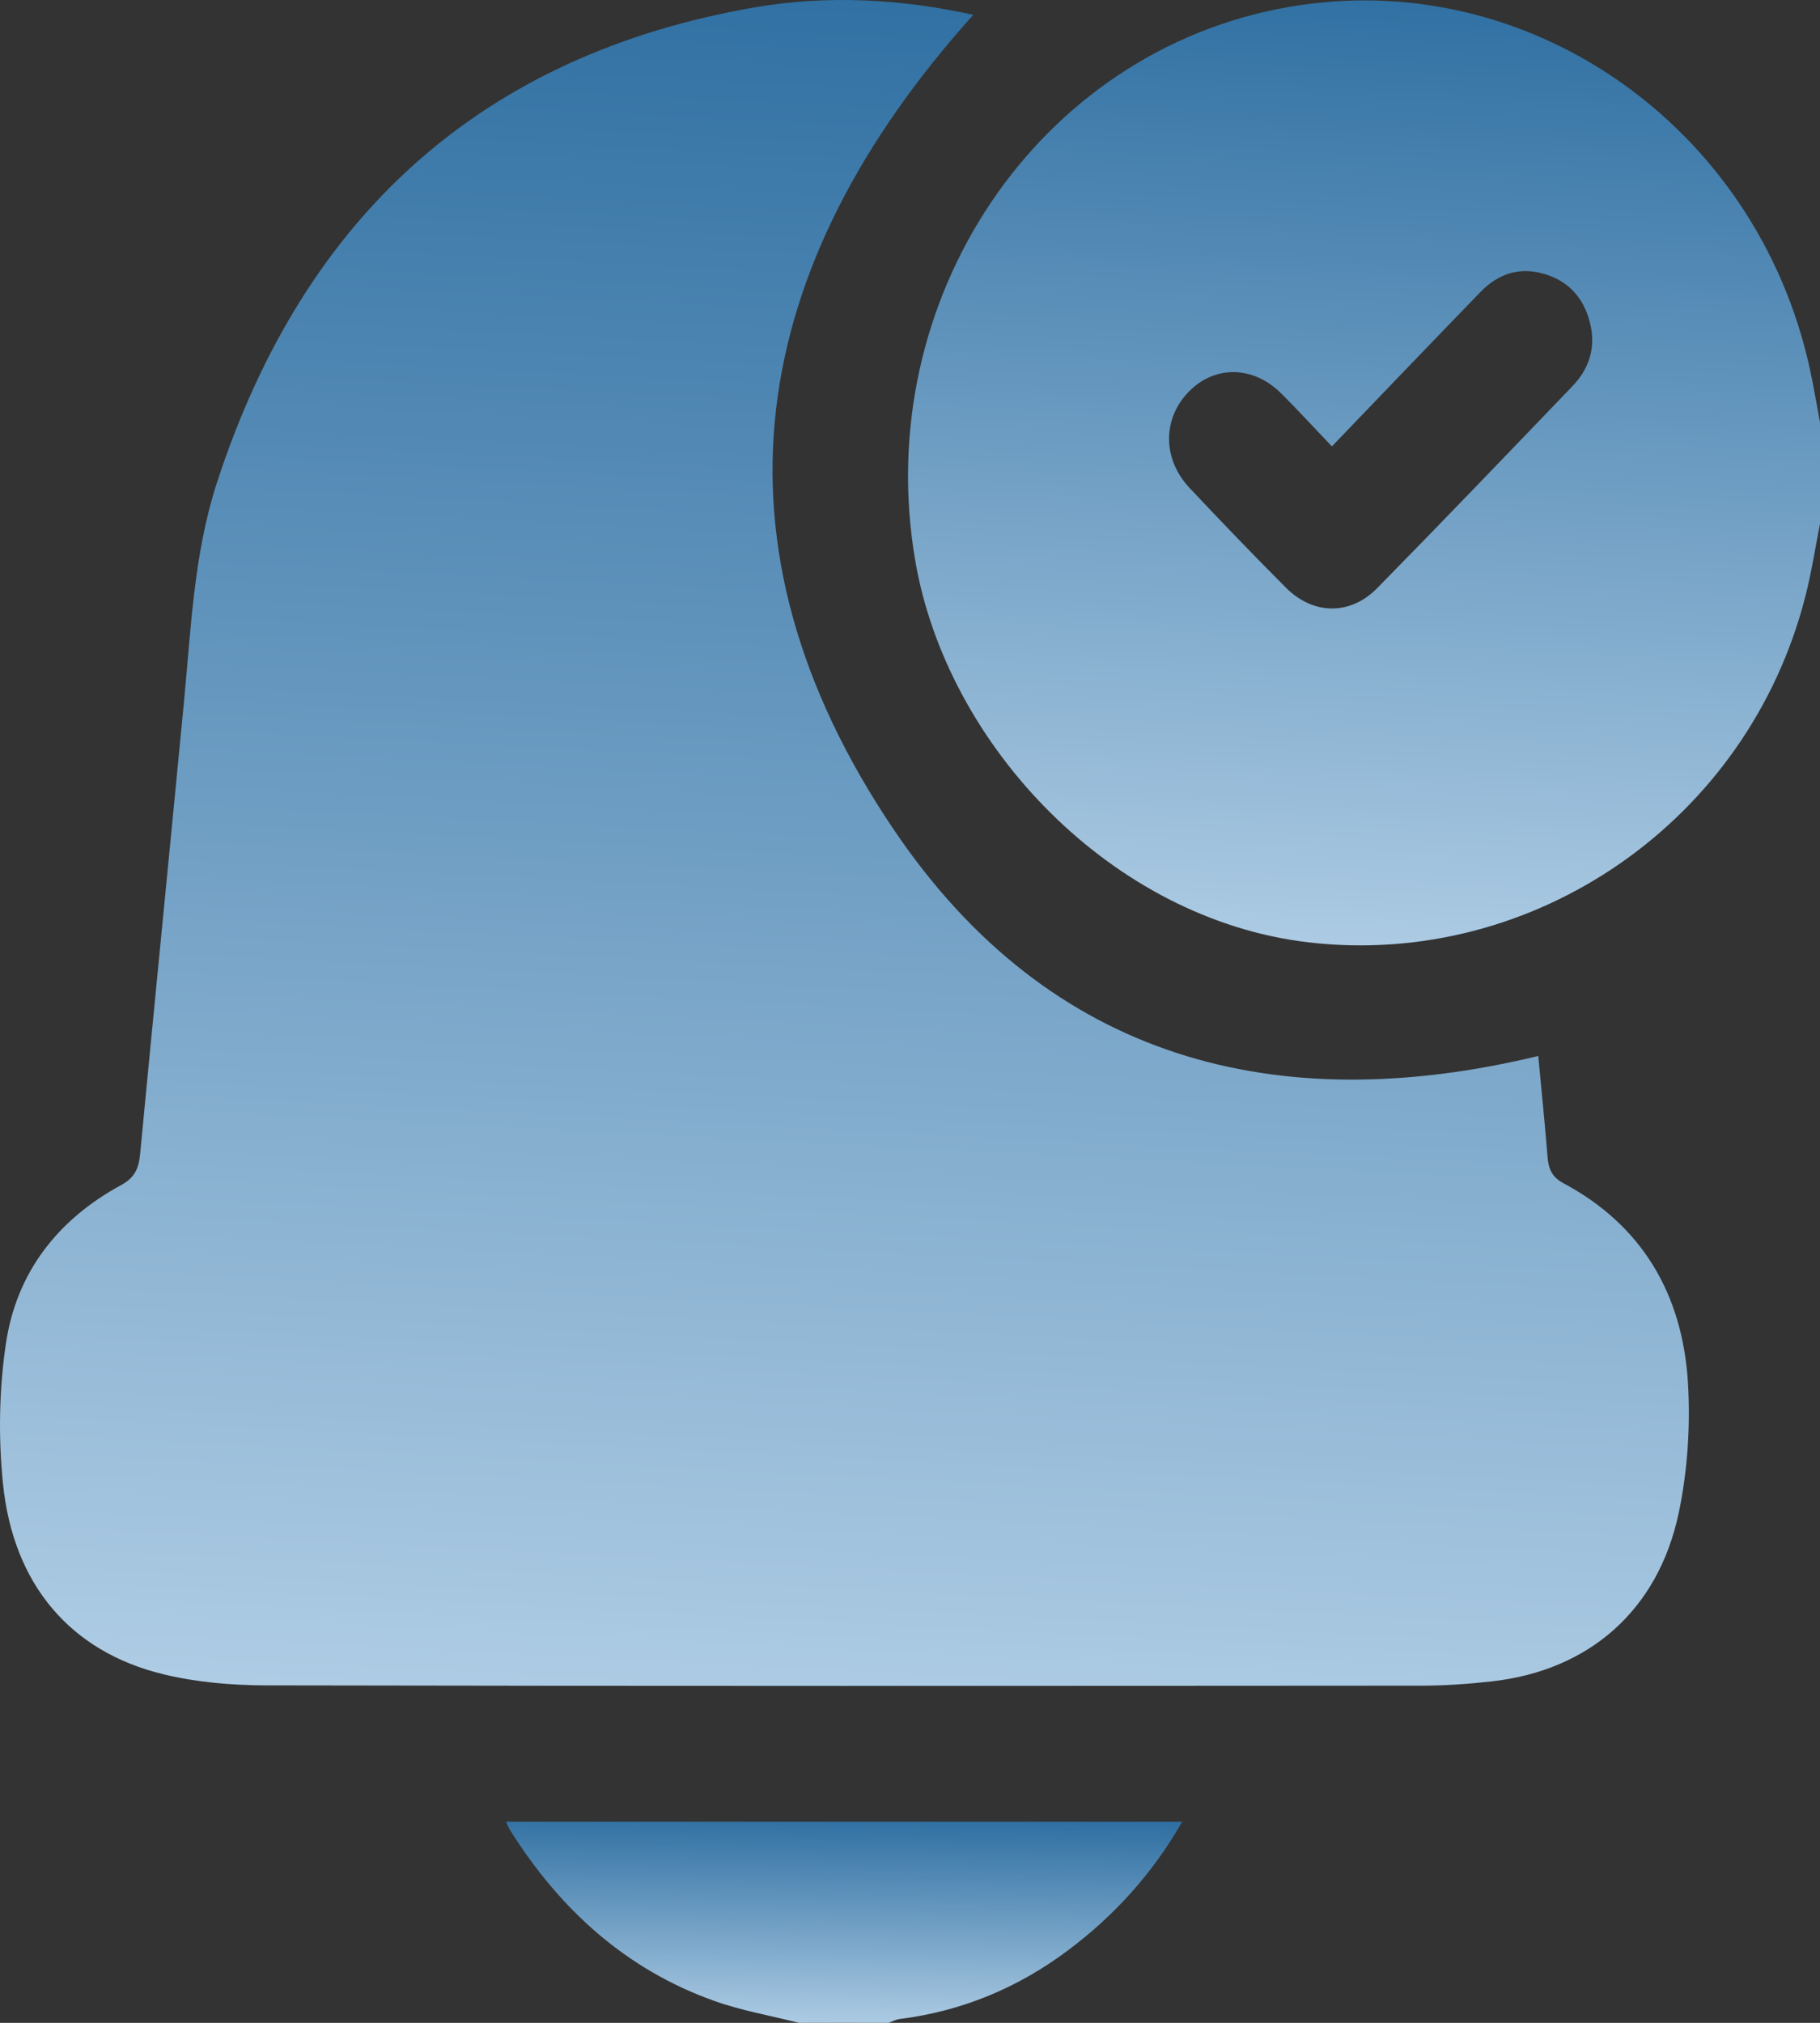
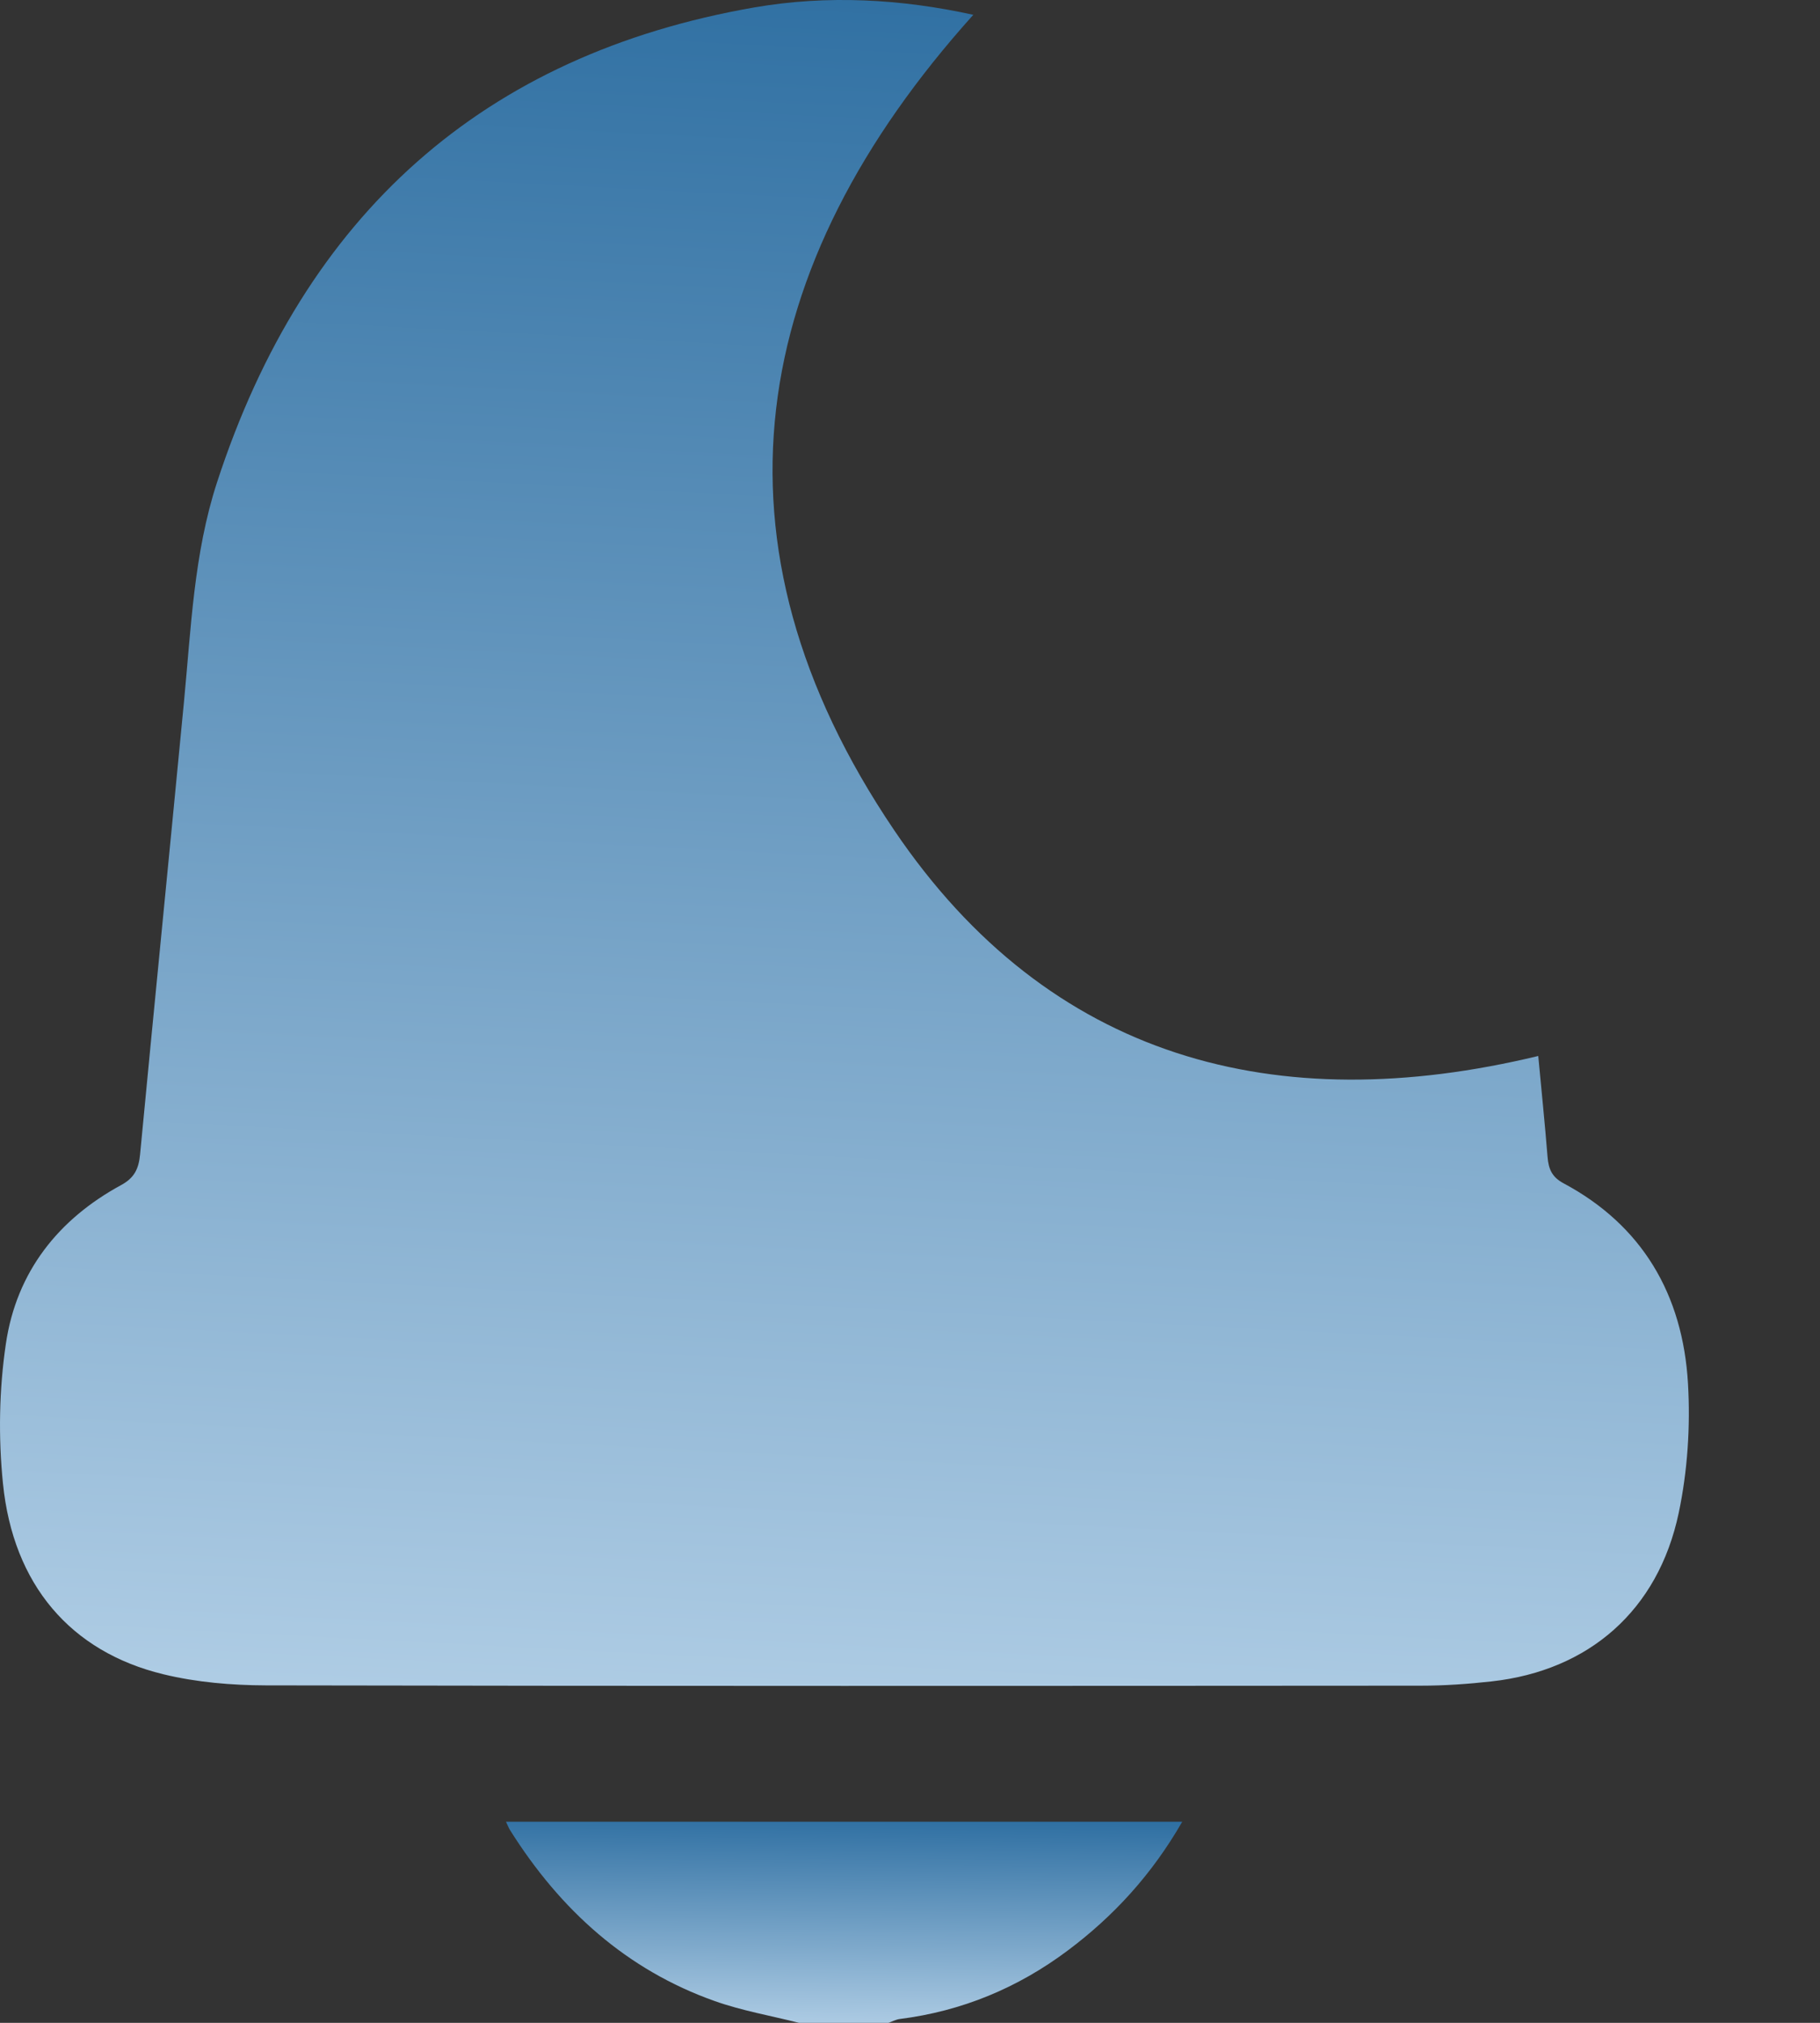
<svg xmlns="http://www.w3.org/2000/svg" width="36" height="40" viewBox="0 0 36 40" fill="none">
  <rect x="0" y="0" width="36" height="40" fill="#333333" stroke="none" />
  <g clip-path="url(#clip0_789_26875)">
-     <path d="M36 10.357C35.907 10.828 35.834 11.306 35.716 11.771C34.585 16.251 30.326 19.154 25.881 18.634C21.998 18.18 18.727 14.751 18.102 11.076C17.228 5.94 20.507 1.012 25.483 0.139C30.202 -0.688 34.75 2.47 35.802 7.306C35.877 7.655 35.935 8.007 36.001 8.358V10.357H36ZM26.345 8.827C25.984 8.448 25.671 8.107 25.344 7.781C24.787 7.226 24.023 7.219 23.509 7.751C22.992 8.287 22.992 9.078 23.532 9.651C24.158 10.318 24.793 10.976 25.438 11.623C25.975 12.161 26.708 12.173 27.24 11.631C28.54 10.308 29.825 8.968 31.11 7.629C31.419 7.306 31.561 6.904 31.465 6.448C31.357 5.937 31.067 5.58 30.57 5.424C30.07 5.268 29.64 5.405 29.282 5.776C28.314 6.775 27.352 7.779 26.346 8.826L26.345 8.827Z" fill="url(#paint0_linear_789_26875)" />
    <path d="M15.804 40C15.248 39.859 14.678 39.761 14.139 39.57C12.399 38.954 11.085 37.773 10.09 36.191C10.063 36.149 10.046 36.101 10.008 36.023H23.385C22.786 37.065 22.029 37.89 21.123 38.568C20.129 39.313 19.02 39.77 17.798 39.924C17.721 39.934 17.649 39.974 17.575 40H15.805H15.804Z" fill="url(#paint1_linear_789_26875)" />
    <path d="M30.427 20.88C30.49 21.556 30.558 22.217 30.611 22.878C30.63 23.116 30.699 23.277 30.926 23.398C32.479 24.227 33.287 25.593 33.389 27.362C33.438 28.209 33.38 29.09 33.205 29.919C32.797 31.848 31.427 33.034 29.507 33.248C29.042 33.3 28.572 33.333 28.105 33.333C20.489 33.338 12.874 33.342 5.259 33.327C4.582 33.325 3.888 33.267 3.23 33.107C1.396 32.662 0.261 31.335 0.059 29.339C-0.034 28.428 -0.018 27.479 0.116 26.574C0.326 25.144 1.159 24.107 2.392 23.436C2.658 23.293 2.744 23.113 2.771 22.825C3.055 19.845 3.352 16.867 3.638 13.888C3.779 12.427 3.834 10.948 4.291 9.544C6.022 4.227 9.574 1.077 14.92 0.147C16.367 -0.104 17.833 -0.02 19.252 0.293C14.784 5.261 13.838 10.734 17.692 16.424C20.758 20.951 25.248 22.131 30.427 20.881V20.88Z" fill="url(#paint2_linear_789_26875)" />
  </g>
  <defs>
    <linearGradient id="paint0_linear_789_26875" x1="14.954" y1="-9.024" x2="13.111" y2="25.519" gradientUnits="userSpaceOnUse">
      <stop offset="0.225" stop-color="#2D6EA1" />
      <stop offset="1" stop-color="#DEEFFD" />
    </linearGradient>
    <linearGradient id="paint1_linear_789_26875" x1="7.778" y1="34.101" x2="7.665" y2="41.472" gradientUnits="userSpaceOnUse">
      <stop offset="0.225" stop-color="#2D6EA1" />
      <stop offset="1" stop-color="#DEEFFD" />
    </linearGradient>
    <linearGradient id="paint2_linear_789_26875" x1="-5.568" y1="-16.113" x2="-8.737" y2="45.526" gradientUnits="userSpaceOnUse">
      <stop offset="0.225" stop-color="#2D6EA1" />
      <stop offset="1" stop-color="#DEEFFD" />
    </linearGradient>
    <clipPath id="clip0_789_26875">
      <rect width="36" height="40" fill="white" />
    </clipPath>
  </defs>
</svg>